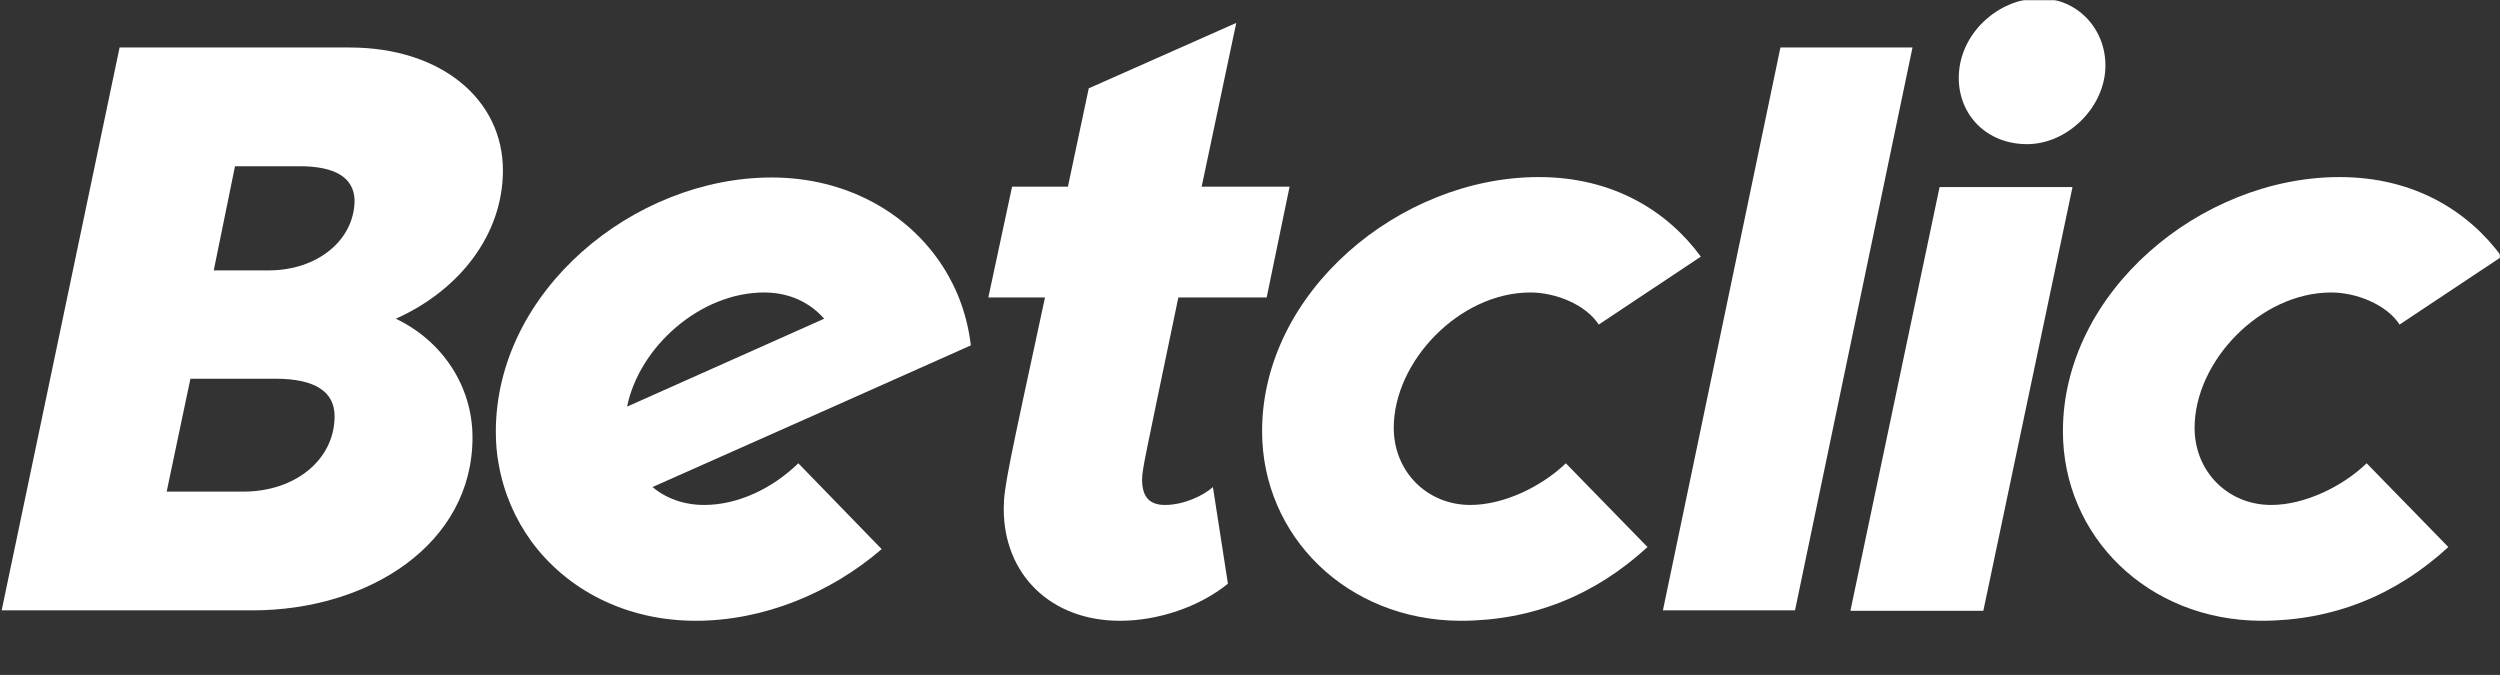
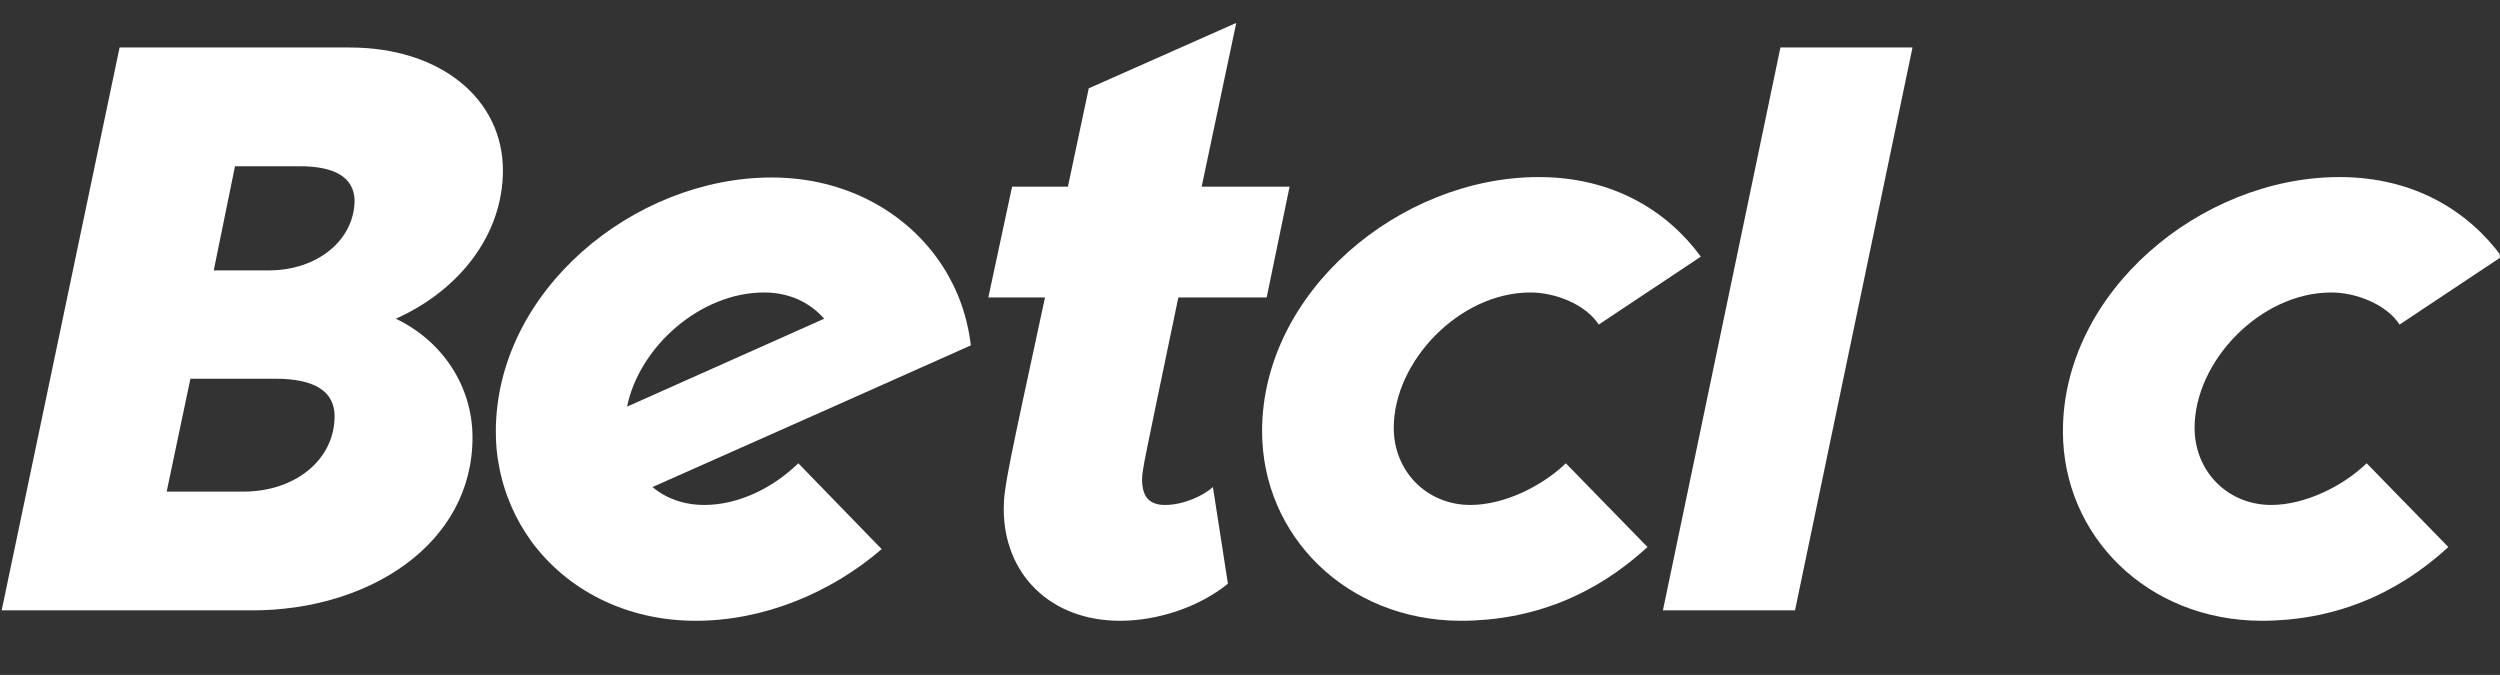
<svg xmlns="http://www.w3.org/2000/svg" width="1552" height="419" viewBox="0 0 1552 419" fill="none">
  <rect x="0" y="0" width="1552" height="419" fill="#333333" stroke="none" />
  <g clip-path="url(#clip0_339_20)">
    <mask id="mask0_339_20" style="mask-type:luminance" maskUnits="userSpaceOnUse" x="0" y="0" width="1552" height="419">
      <path d="M1552 0H0V419H1552V0Z" fill="white" />
    </mask>
    <g mask="url(#mask0_339_20)">
      <path d="M74.239 29.486H217.023C273.67 29.486 312.211 61.558 312.211 105.786C312.211 145.358 285.568 180.016 245.735 197.862C274.446 211.57 293.328 239.504 293.328 271.574C293.328 337.787 228.921 378.911 156.753 378.911H1.036L74.239 29.486ZM151.063 305.198C183.396 305.198 207.711 285.282 207.711 258.384C207.711 243.125 195.554 235.107 170.98 235.107H118.212L103.468 305.198H151.063ZM166.841 167.86C197.105 167.86 220.127 148.979 220.127 124.149C219.61 110.441 208.487 103.199 185.983 103.199H145.889L132.697 167.86H166.841Z" fill="white" />
      <path d="M783.502 267.695C783.502 181.309 868.862 109.924 955.257 109.924C1001.82 109.924 1035.44 131.391 1055.88 159.324L992.505 201.483C984.227 188.81 965.345 181.568 950.083 181.568C906.11 181.568 865.241 224.244 865.241 265.626C865.241 292.525 885.675 313.475 912.835 313.475C933.787 313.475 957.326 301.836 972.07 287.611L1022.77 339.598C990.177 369.6 951.118 385.378 906.627 385.378C836.27 385.119 783.502 332.873 783.502 267.695Z" fill="white" />
      <path d="M1280.66 267.695C1280.66 181.309 1366.02 109.924 1452.42 109.924C1498.98 109.924 1532.6 131.391 1553.04 159.324L1489.66 201.483C1481.39 188.81 1462.5 181.568 1447.24 181.568C1403.27 181.568 1362.4 224.244 1362.4 265.626C1362.4 292.525 1382.84 313.475 1410 313.475C1430.95 313.475 1454.49 301.836 1469.23 287.611L1519.93 339.598C1487.34 369.6 1448.28 385.378 1403.79 385.378C1333.17 385.119 1280.66 332.873 1280.66 267.695Z" fill="white" />
      <path d="M437.147 313.475C424.472 313.475 413.35 309.337 405.072 302.354L519.144 251.659L602.693 214.414C600.624 196.568 594.675 180.015 585.363 165.531C564.152 132.425 525.611 110.182 479.051 110.182C393.173 110.182 307.813 180.791 307.813 267.954C307.813 274.938 308.331 281.662 309.624 288.387C312.728 305.975 319.712 322.01 329.8 335.977C351.787 365.98 388.259 385.378 431.973 385.378C473.877 385.378 515.523 368.307 547.339 340.891L495.605 287.611C479.568 303.13 458.357 313.475 437.147 313.475ZM474.395 181.567C489.915 181.567 502.848 187.774 511.643 197.861L389.293 252.435C396.795 215.449 434.56 181.567 474.395 181.567Z" fill="white" />
      <path d="M767.464 14.227L675.896 54.833L662.963 115.873H628.302L613.558 184.672H648.736C625.715 291.491 623.128 302.612 623.128 316.062C623.128 356.151 651.84 385.378 695.296 385.378C718.835 385.378 744.443 376.843 762.291 362.359L752.979 302.354C747.288 307.527 735.131 313.475 723.232 313.475C713.92 313.475 709.006 308.82 709.006 297.698C709.006 291.491 710.558 285.542 731.51 184.672H786.347L800.574 115.873H745.995L767.464 14.227Z" fill="white" />
      <path d="M1105.29 29.486H1187.28L1114.34 378.911H1032.34L1105.29 29.486Z" fill="white" />
-       <path d="M1204.1 116.13H1286.61L1231.26 379.17H1148.74L1204.1 116.13ZM1216 48.365C1216 20.949 1240.57 -1.035 1266.18 -1.035C1289.72 -1.035 1307.05 17.846 1307.05 40.606C1307.05 66.47 1283.51 89.49 1258.42 89.49C1233.33 89.49 1216 71.385 1216 48.365Z" fill="white" />
    </g>
  </g>
  <defs>
    <clipPath id="clip0_339_20">
      <rect width="1552" height="419" fill="white" />
    </clipPath>
  </defs>
</svg>